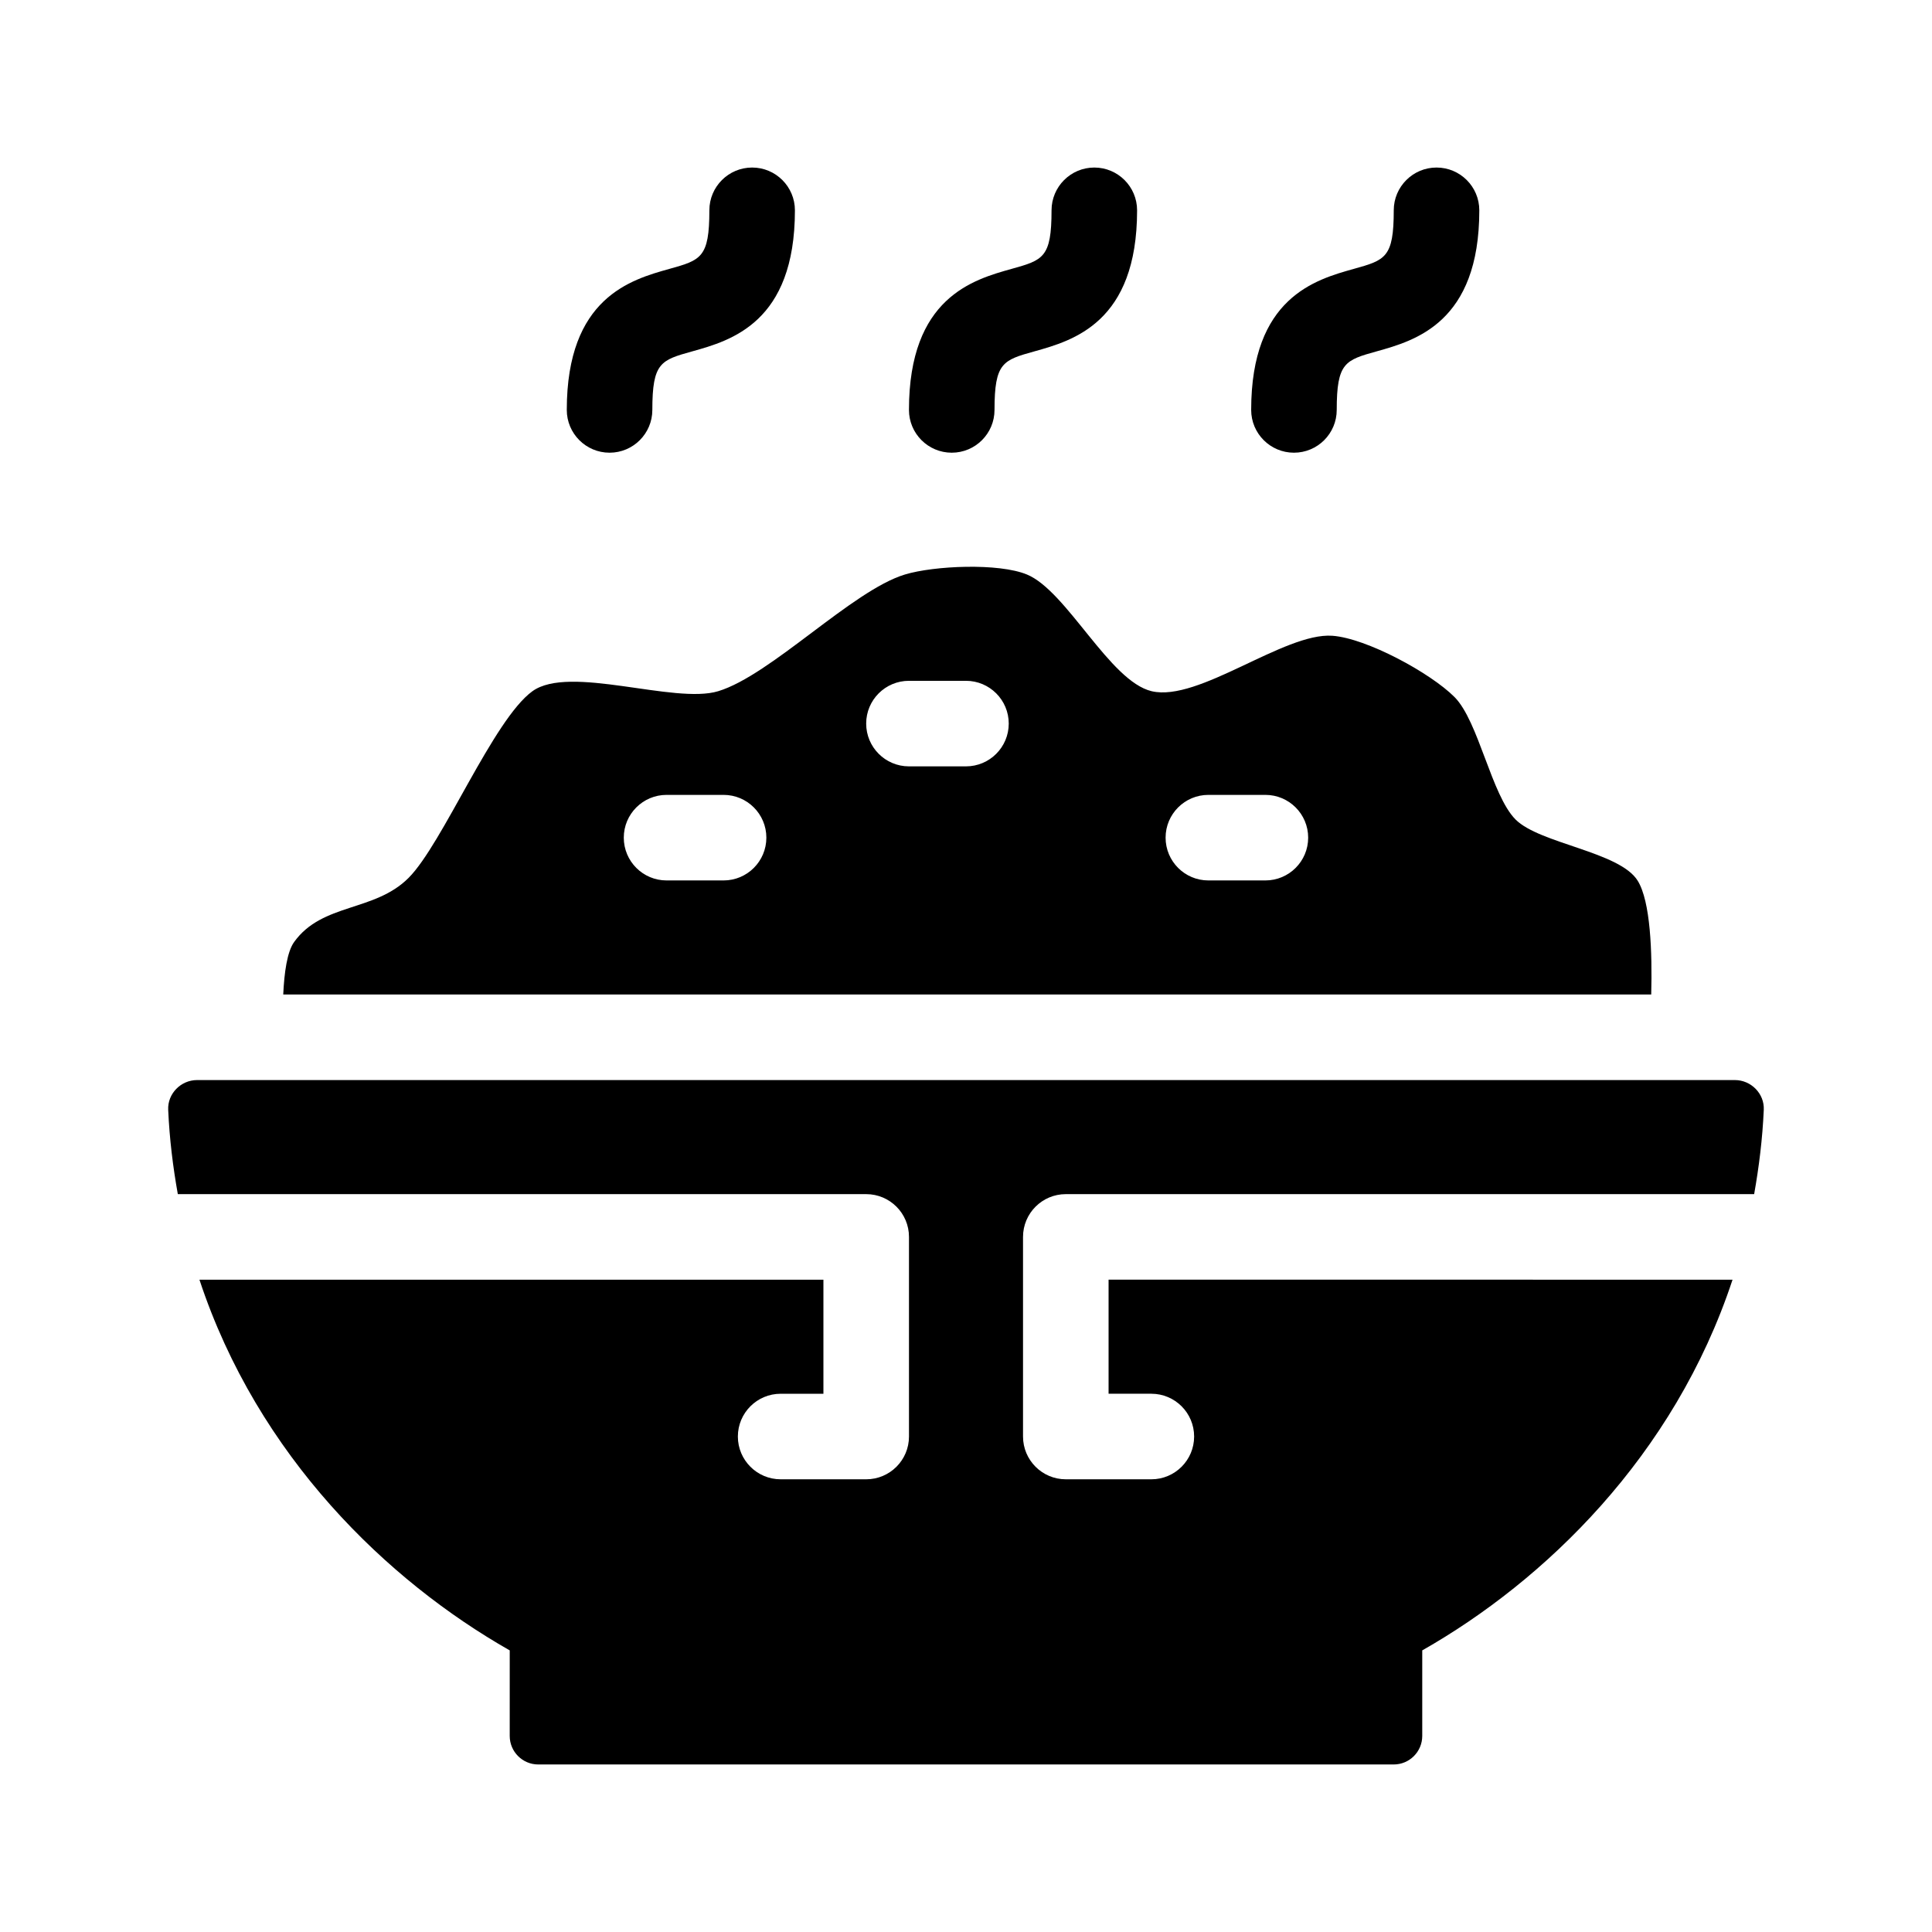
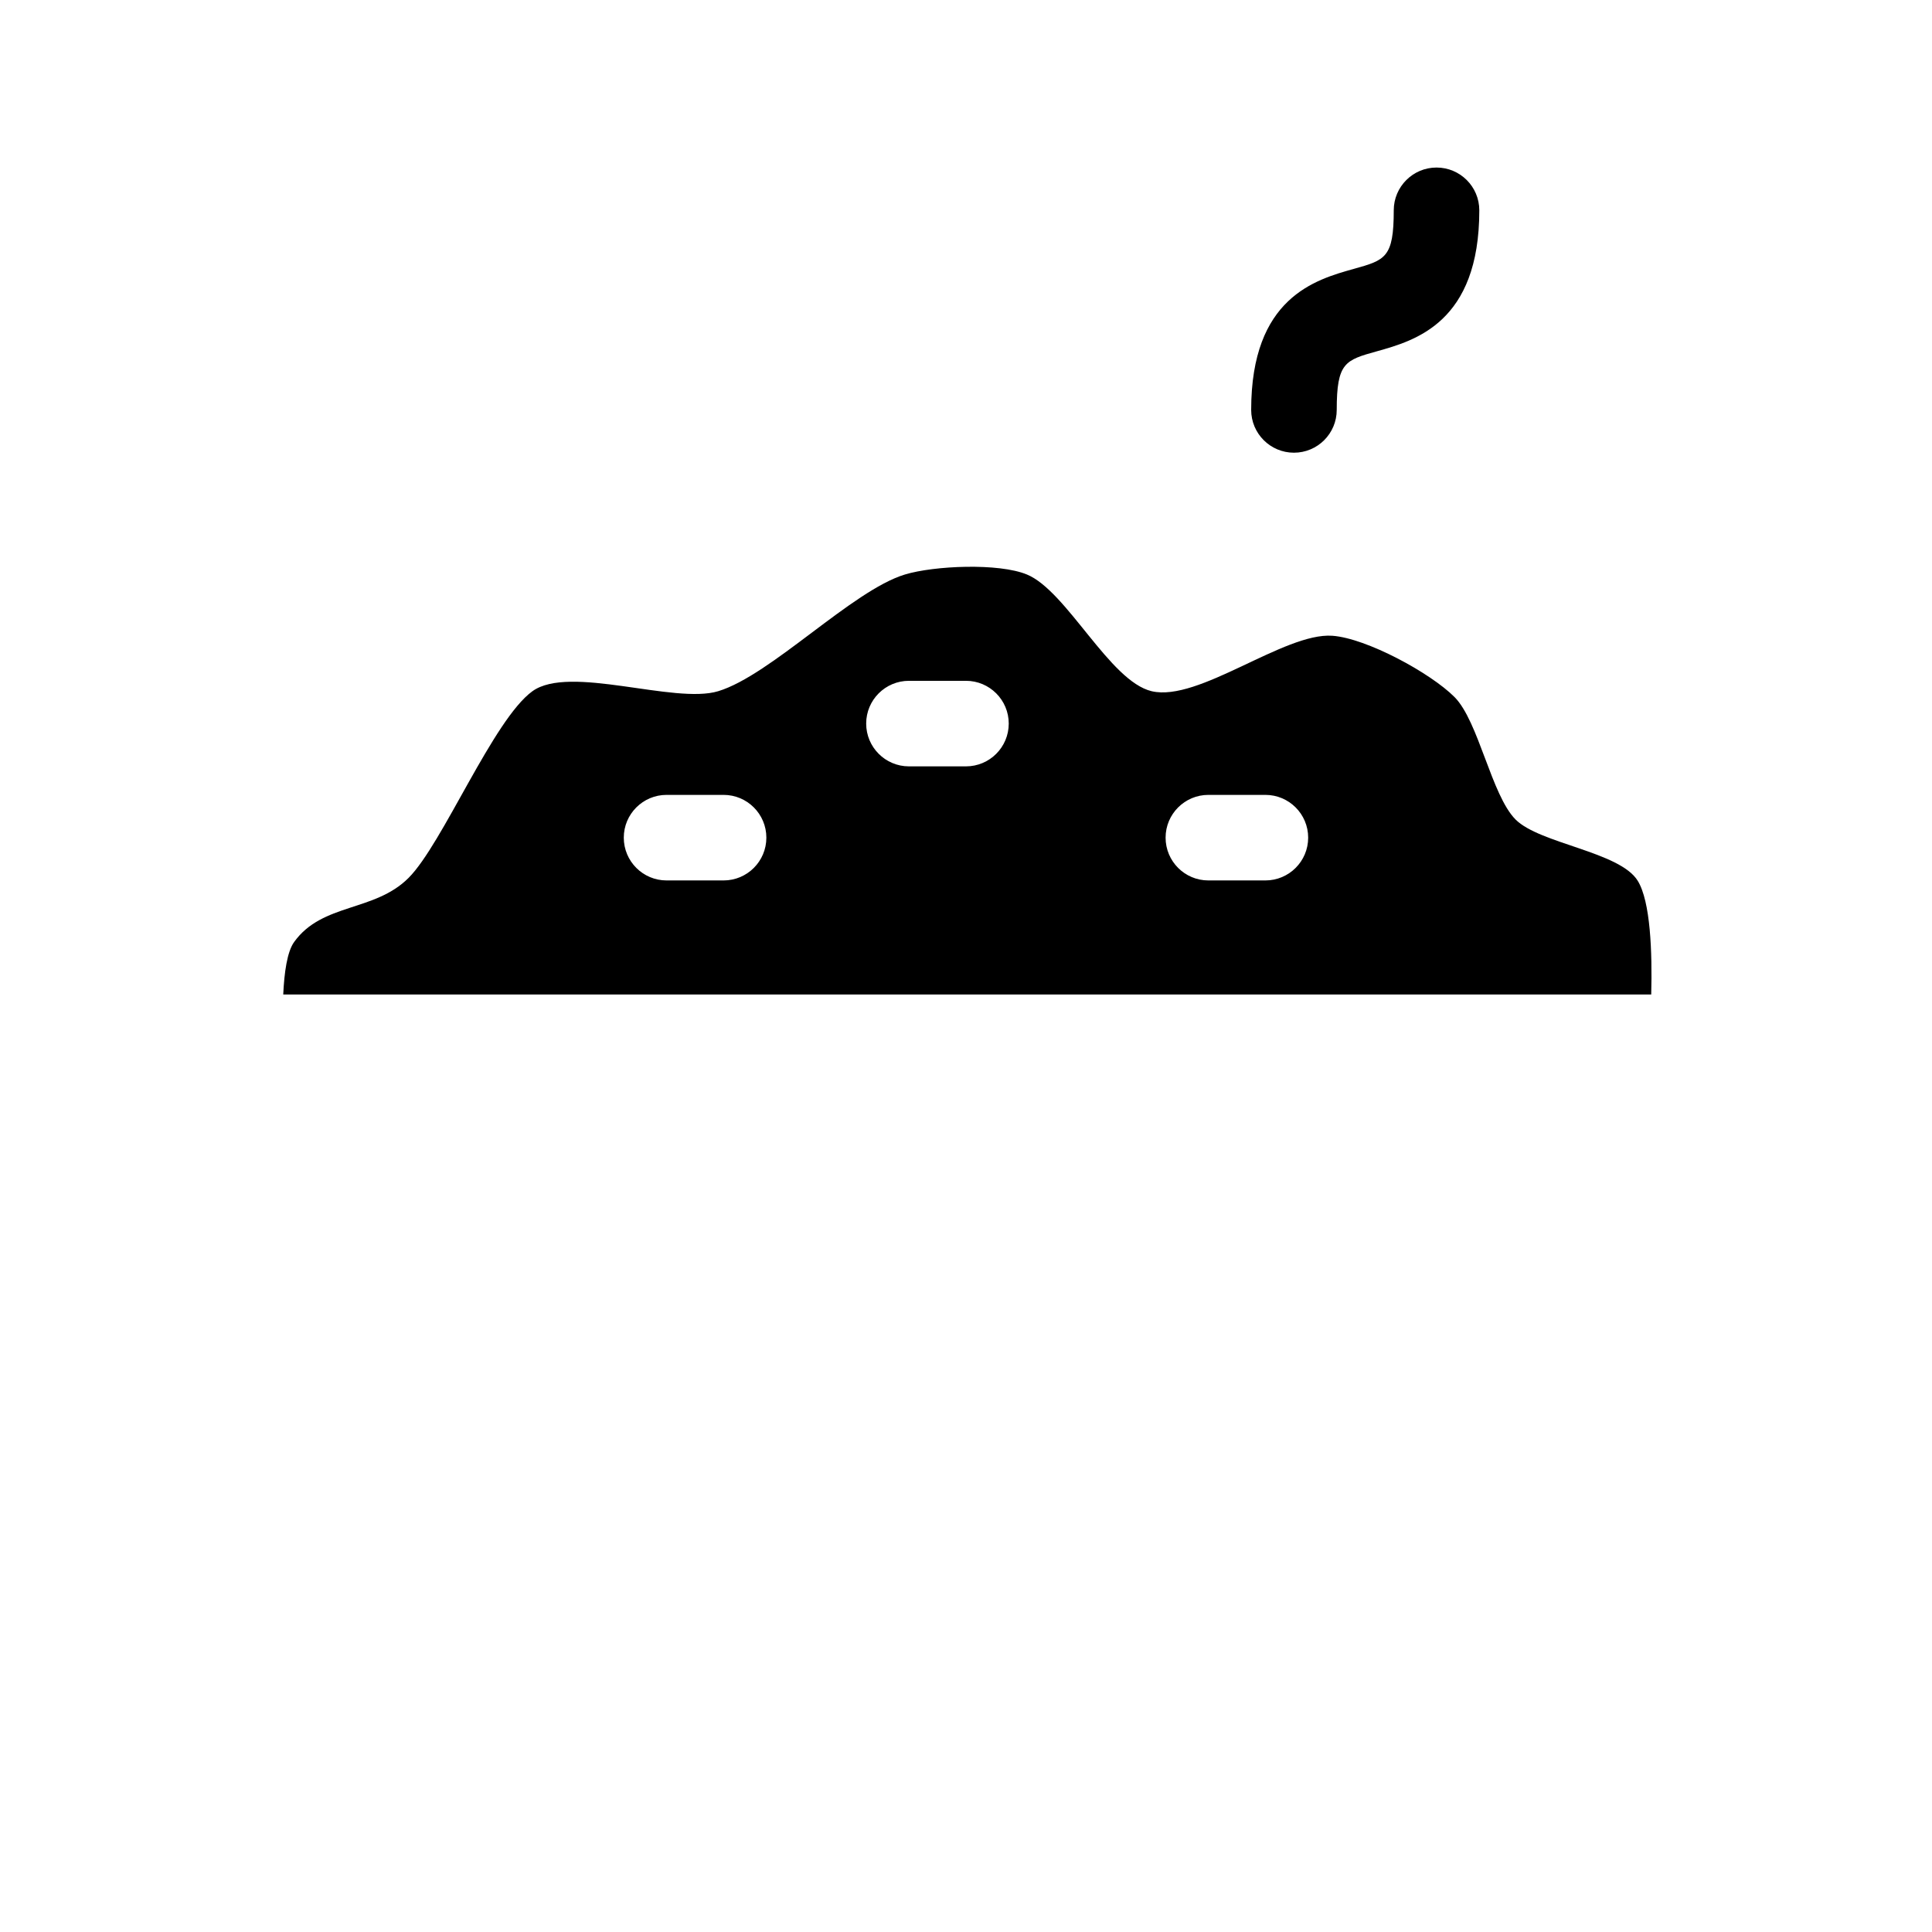
<svg xmlns="http://www.w3.org/2000/svg" fill="#000000" width="800px" height="800px" version="1.1" viewBox="144 144 512 512">
  <g>
-     <path d="m603.14 483.13c-15.477 46.848-49.871 79.848-82.23 98.242v22.672c0 4.172-3.387 7.559-7.559 7.559h-226.71c-4.172 0-7.559-3.387-7.559-7.559l0.004-22.672c-32.359-18.395-66.754-51.395-82.23-98.242h165.36v30.23h-11.336c-6.258 0-11.336 5.078-11.336 11.336 0.004 6.254 5.082 11.332 11.34 11.332h22.672c6.258 0 11.336-5.078 11.336-11.336v-52.898c0-6.258-5.078-11.336-11.336-11.336h-182.43c-1.285-7.195-2.211-14.617-2.551-22.359-0.191-4.273 3.371-7.871 7.648-7.871h407.55c4.277 0 7.84 3.598 7.648 7.871-0.344 7.742-1.27 15.16-2.551 22.359h-182.42c-6.258 0-11.336 5.078-11.336 11.336v52.898c0 6.258 5.078 11.336 11.336 11.336h22.672c6.258 0 11.336-5.078 11.336-11.336 0-6.258-5.078-11.336-11.336-11.336h-11.336v-30.23z" />
-     <path d="m396.22 263.97c-6.258 0-11.336-5.078-11.336-11.336 0-29.754 17.004-34.527 27.176-37.371 8.367-2.332 10.609-2.969 10.609-15.527 0.004-6.258 5.082-11.336 11.336-11.336 6.258 0 11.336 5.078 11.336 11.336 0 29.754-17.004 34.527-27.176 37.371-8.367 2.332-10.609 2.969-10.609 15.527 0 6.258-5.078 11.336-11.336 11.336z" />
-     <path d="m305.54 263.97c-6.258 0-11.336-5.078-11.336-11.336 0-29.754 17.004-34.527 27.176-37.371 8.367-2.332 10.609-2.969 10.609-15.527 0-6.258 5.078-11.336 11.336-11.336 6.258 0 11.336 5.078 11.336 11.336 0 29.754-17.004 34.527-27.176 37.371-8.367 2.332-10.609 2.969-10.609 15.527 0 6.258-5.078 11.336-11.336 11.336z" />
    <path d="m486.91 263.97c-6.258 0-11.336-5.078-11.336-11.336 0-29.754 17.004-34.527 27.176-37.371 8.367-2.332 10.609-2.969 10.609-15.527 0-6.258 5.078-11.336 11.336-11.336 6.258 0 11.336 5.078 11.336 11.336 0 29.754-17.004 34.527-27.176 37.371-8.367 2.332-10.609 2.969-10.609 15.527 0 6.258-5.078 11.336-11.336 11.336z" />
    <path d="m581.59 407.55c0.289-11.332-0.195-24.652-3.578-30.137-4.758-7.719-25.973-9.812-32.371-16.234-6.398-6.414-9.789-26.047-16.184-32.461-6.398-6.414-23.348-15.586-32.371-16.234-12.762-0.91-35.434 17.637-47.887 14.691-11.141-2.637-22.465-26.531-33.039-30.918-7.477-3.109-24.625-2.352-32.371 0-13.961 4.242-35.492 26.684-49.457 30.918-11.617 3.527-39.383-7.117-49.227 0-10.379 7.5-23.77 40.391-32.816 49.465-9.047 9.074-22.863 6.594-30.344 17.004-1.855 2.578-2.621 8.121-2.883 13.906zm-117.36-52.898h15.113c6.258 0 11.336 5.078 11.336 11.336 0 6.258-5.078 11.336-11.336 11.336h-15.113c-6.258 0-11.336-5.078-11.336-11.336 0-6.258 5.078-11.336 11.336-11.336zm-79.352-30.23h15.113c6.258 0 11.336 5.078 11.336 11.336 0.004 6.258-5.078 11.336-11.332 11.336h-15.113c-6.258 0-11.336-5.078-11.336-11.336-0.004-6.258 5.074-11.336 11.332-11.336zm-64.234 30.23h15.113c6.258 0 11.336 5.078 11.336 11.336 0 6.258-5.078 11.336-11.336 11.336h-15.113c-6.258 0-11.336-5.078-11.336-11.336 0-6.258 5.078-11.336 11.336-11.336z" />
  </g>
</svg>